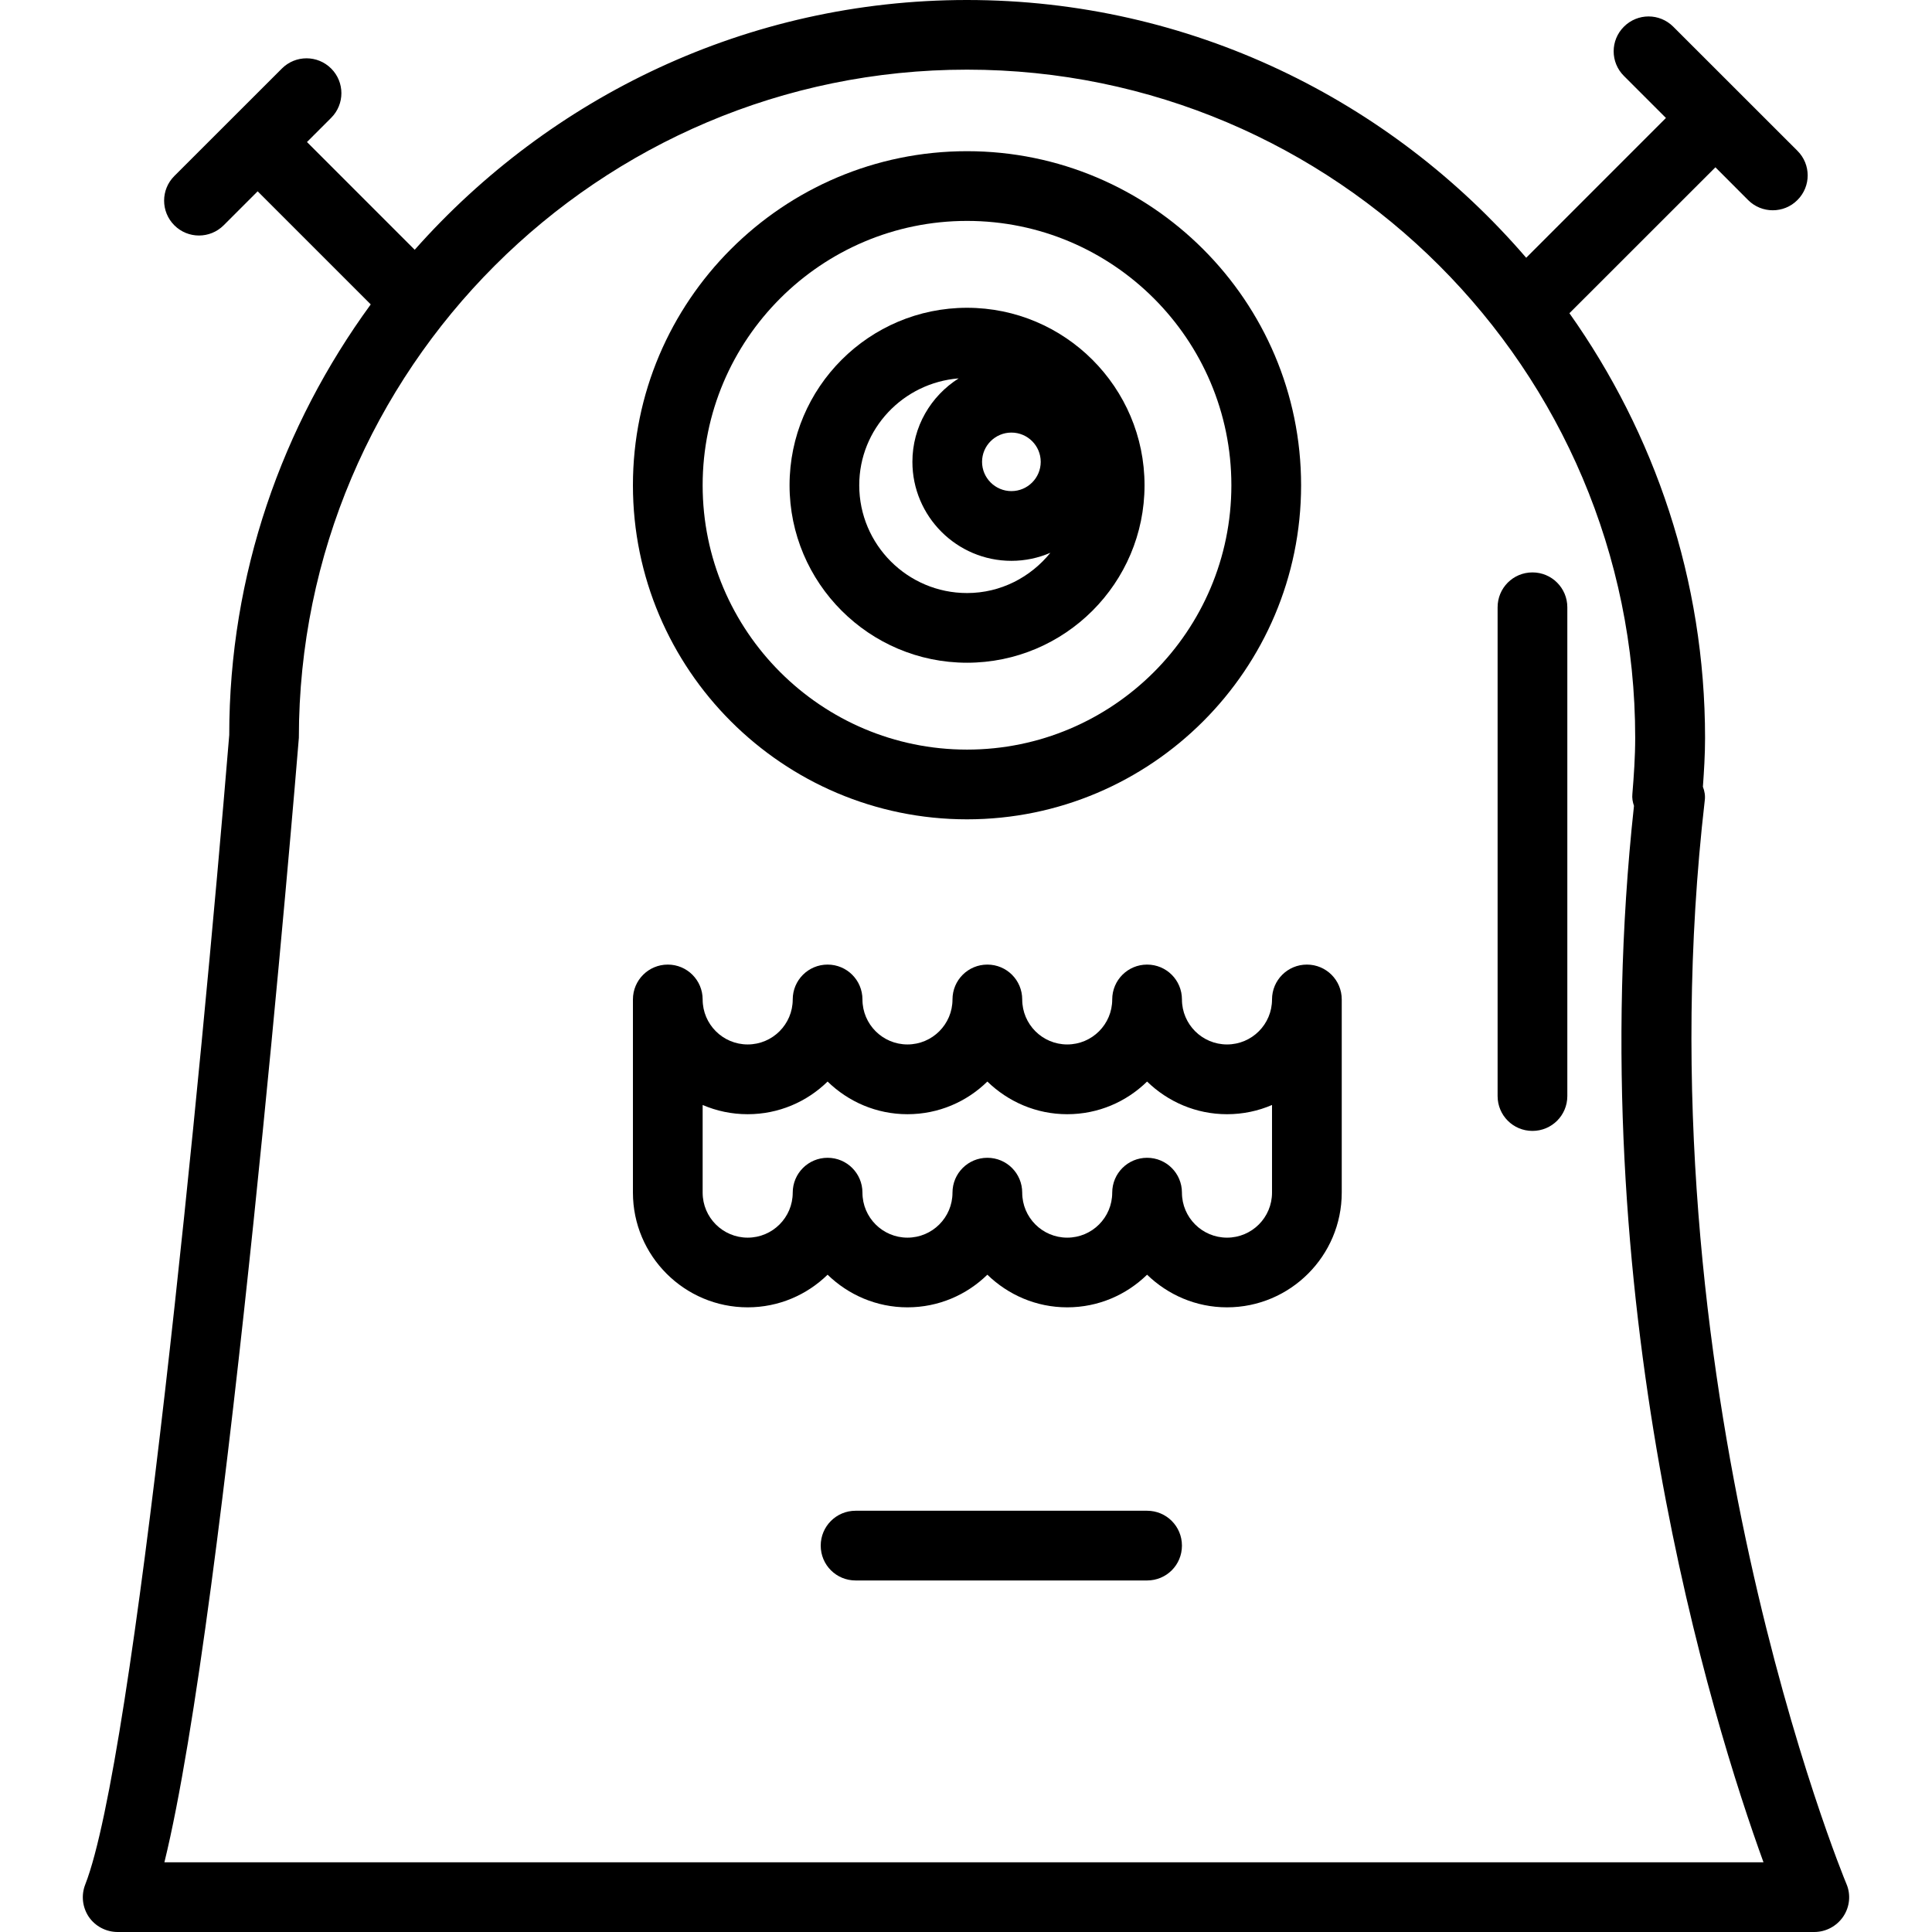
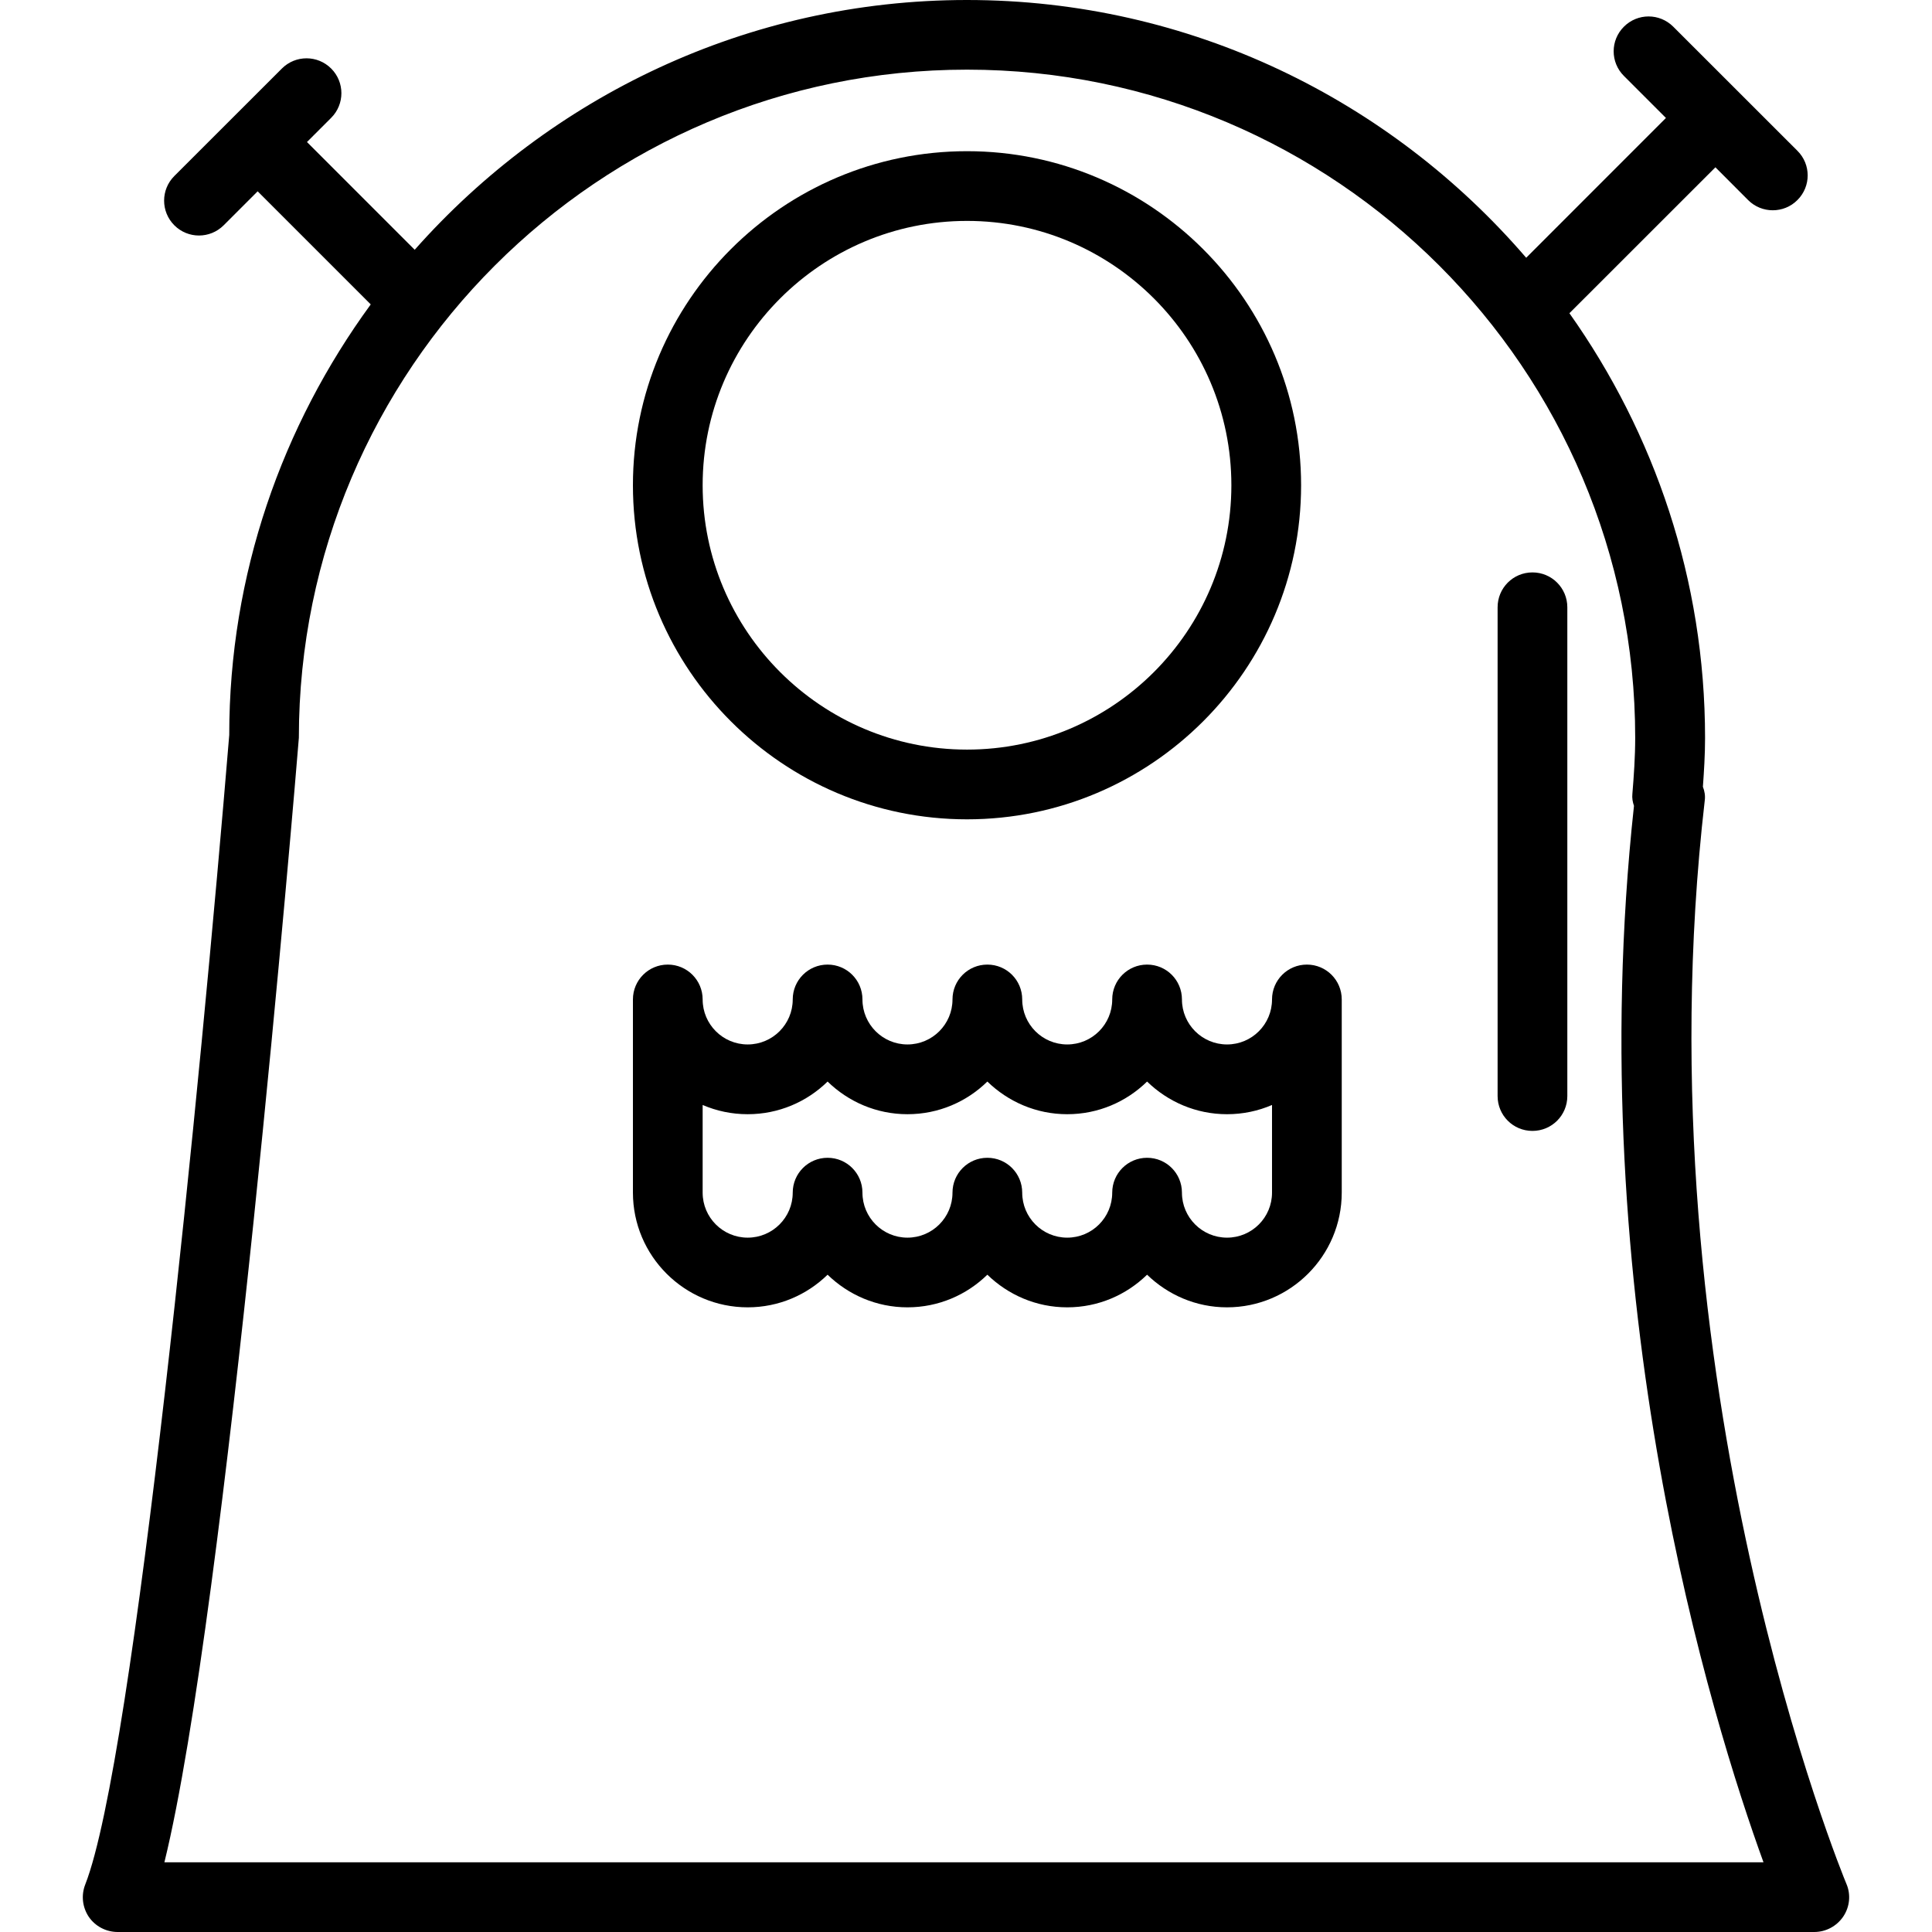
<svg xmlns="http://www.w3.org/2000/svg" fill="#000000" version="1.1" id="Capa_1" width="800px" height="800px" viewBox="0 0 55.421 55.421" xml:space="preserve">
  <g>
    <g>
      <path d="M27.74,23.503c5.283,0,9.583-4.299,9.583-9.583s-4.301-9.583-9.583-9.583c-5.284,0-9.584,4.299-9.584,9.583    S22.457,23.503,27.74,23.503z M27.74,6.337c4.183,0,7.583,3.401,7.583,7.583s-3.4,7.583-7.583,7.583    c-4.182,0-7.584-3.401-7.584-7.583S23.559,6.337,27.74,6.337z" />
-       <path d="M27.74,19.011c2.808,0,5.092-2.284,5.092-5.091s-2.284-5.091-5.092-5.091c-2.807,0-5.091,2.284-5.091,5.091    S24.935,19.011,27.74,19.011z M29.854,13.248c0,0.463-0.377,0.84-0.841,0.84c-0.463,0-0.842-0.377-0.842-0.84    s0.379-0.839,0.842-0.839C29.477,12.409,29.854,12.785,29.854,13.248z M27.5,10.854c-0.795,0.504-1.327,1.385-1.327,2.394    c0,1.565,1.274,2.84,2.84,2.84c0.397,0,0.775-0.083,1.118-0.231c-0.566,0.699-1.422,1.155-2.391,1.155    c-1.704,0-3.092-1.387-3.092-3.091C24.648,12.298,25.91,10.98,27.5,10.854z" />
      <path d="M3.376,55.421h48.667c0.335,0,0.646-0.168,0.833-0.444c0.188-0.279,0.221-0.636,0.089-0.939    c-0.062-0.145-5.979-14.457-4.063-31.073c0.019-0.136-0.004-0.271-0.053-0.396c0.032-0.445,0.062-0.915,0.062-1.399    c0-4.537-1.448-8.735-3.891-12.185l4.188-4.186l0.938,0.94c0.194,0.195,0.451,0.293,0.707,0.293s0.514-0.098,0.707-0.293    c0.393-0.391,0.393-1.023,0-1.414l-3.562-3.56c-0.393-0.391-1.022-0.391-1.414,0c-0.393,0.391-0.393,1.023,0,1.414l1.205,1.205    L43.78,7.394C39.894,2.876,34.151,0,27.739,0c-6.307,0-11.963,2.788-15.843,7.165L8.806,4.074L9.5,3.38    c0.391-0.391,0.391-1.023,0-1.414c-0.391-0.391-1.023-0.391-1.414,0L5.001,5.049c-0.391,0.391-0.391,1.023,0,1.414    c0.195,0.195,0.451,0.293,0.707,0.293S6.22,6.658,6.416,6.463l0.975-0.975l3.244,3.244c-2.542,3.481-4.06,7.744-4.059,12.353    c-0.813,9.836-2.724,29.39-4.131,32.974c-0.121,0.309-0.082,0.653,0.104,0.93C2.735,55.259,3.045,55.421,3.376,55.421z     M8.573,21.165c0-10.568,8.599-19.167,19.167-19.167c10.568,0,19.167,8.599,19.167,19.167c0,0.549-0.039,1.098-0.081,1.609    c-0.013,0.117,0.008,0.232,0.046,0.343c-1.536,14.138,2.256,26.285,3.715,30.304H4.716C6.493,46.189,8.48,22.33,8.573,21.165z" />
      <path d="M37.489,27.67c-0.553,0-1,0.447-1,1c0,0.713-0.577,1.291-1.291,1.291c-0.713,0-1.293-0.578-1.293-1.291    c0-0.553-0.445-1-1-1c-0.553,0-1,0.447-1,1c0,0.713-0.577,1.291-1.291,1.291c-0.713,0-1.291-0.578-1.291-1.291    c0-0.553-0.446-1-1-1s-1,0.447-1,1c0,0.713-0.579,1.291-1.292,1.291c-0.712,0-1.291-0.578-1.291-1.291c0-0.553-0.447-1-1-1    c-0.553,0-1,0.447-1,1c0,0.713-0.579,1.291-1.292,1.291c-0.713,0-1.292-0.578-1.292-1.291c0-0.553-0.447-1-1-1    c-0.553,0-1,0.447-1,1v5.541c0,1.814,1.477,3.291,3.292,3.291c0.891,0,1.699-0.357,2.292-0.936c0.593,0.576,1.4,0.936,2.291,0.936    c0.893,0,1.699-0.357,2.292-0.936c0.594,0.576,1.398,0.936,2.291,0.936s1.697-0.357,2.291-0.936    c0.595,0.576,1.4,0.936,2.293,0.936c1.814,0,3.291-1.477,3.291-3.291V28.67C38.489,28.118,38.044,27.67,37.489,27.67z     M35.198,35.503c-0.713,0-1.293-0.578-1.293-1.291c0-0.553-0.445-1-1-1c-0.553,0-1,0.447-1,1c0,0.713-0.577,1.291-1.291,1.291    c-0.713,0-1.291-0.578-1.291-1.291c0-0.553-0.446-1-1-1s-1,0.447-1,1c0,0.713-0.579,1.291-1.292,1.291    c-0.712,0-1.291-0.578-1.291-1.291c0-0.553-0.447-1-1-1c-0.553,0-1,0.447-1,1c0,0.713-0.579,1.291-1.292,1.291    c-0.713,0-1.292-0.578-1.292-1.291v-2.515c0.397,0.171,0.833,0.265,1.292,0.265c0.891,0,1.699-0.356,2.292-0.937    c0.593,0.578,1.4,0.937,2.291,0.937c0.893,0,1.699-0.356,2.292-0.937c0.594,0.576,1.398,0.937,2.291,0.937    s1.697-0.356,2.291-0.937c0.595,0.578,1.4,0.937,2.293,0.937c0.459,0,0.896-0.094,1.291-0.265v2.515    C36.489,34.925,35.912,35.503,35.198,35.503z" />
-       <path d="M32.905,43.337h-8.362c-0.553,0-1,0.447-1,1c0,0.556,0.447,1,1,1h8.362c0.555,0,1-0.444,1-1    C33.905,43.784,33.46,43.337,32.905,43.337z" />
      <path d="M43.96,16.42c-0.555,0-1,0.447-1,1v14.021c0,0.554,0.445,1,1,1c0.553,0,1-0.446,1-1V17.42    C44.96,16.868,44.513,16.42,43.96,16.42z" />
    </g>
  </g>
</svg>